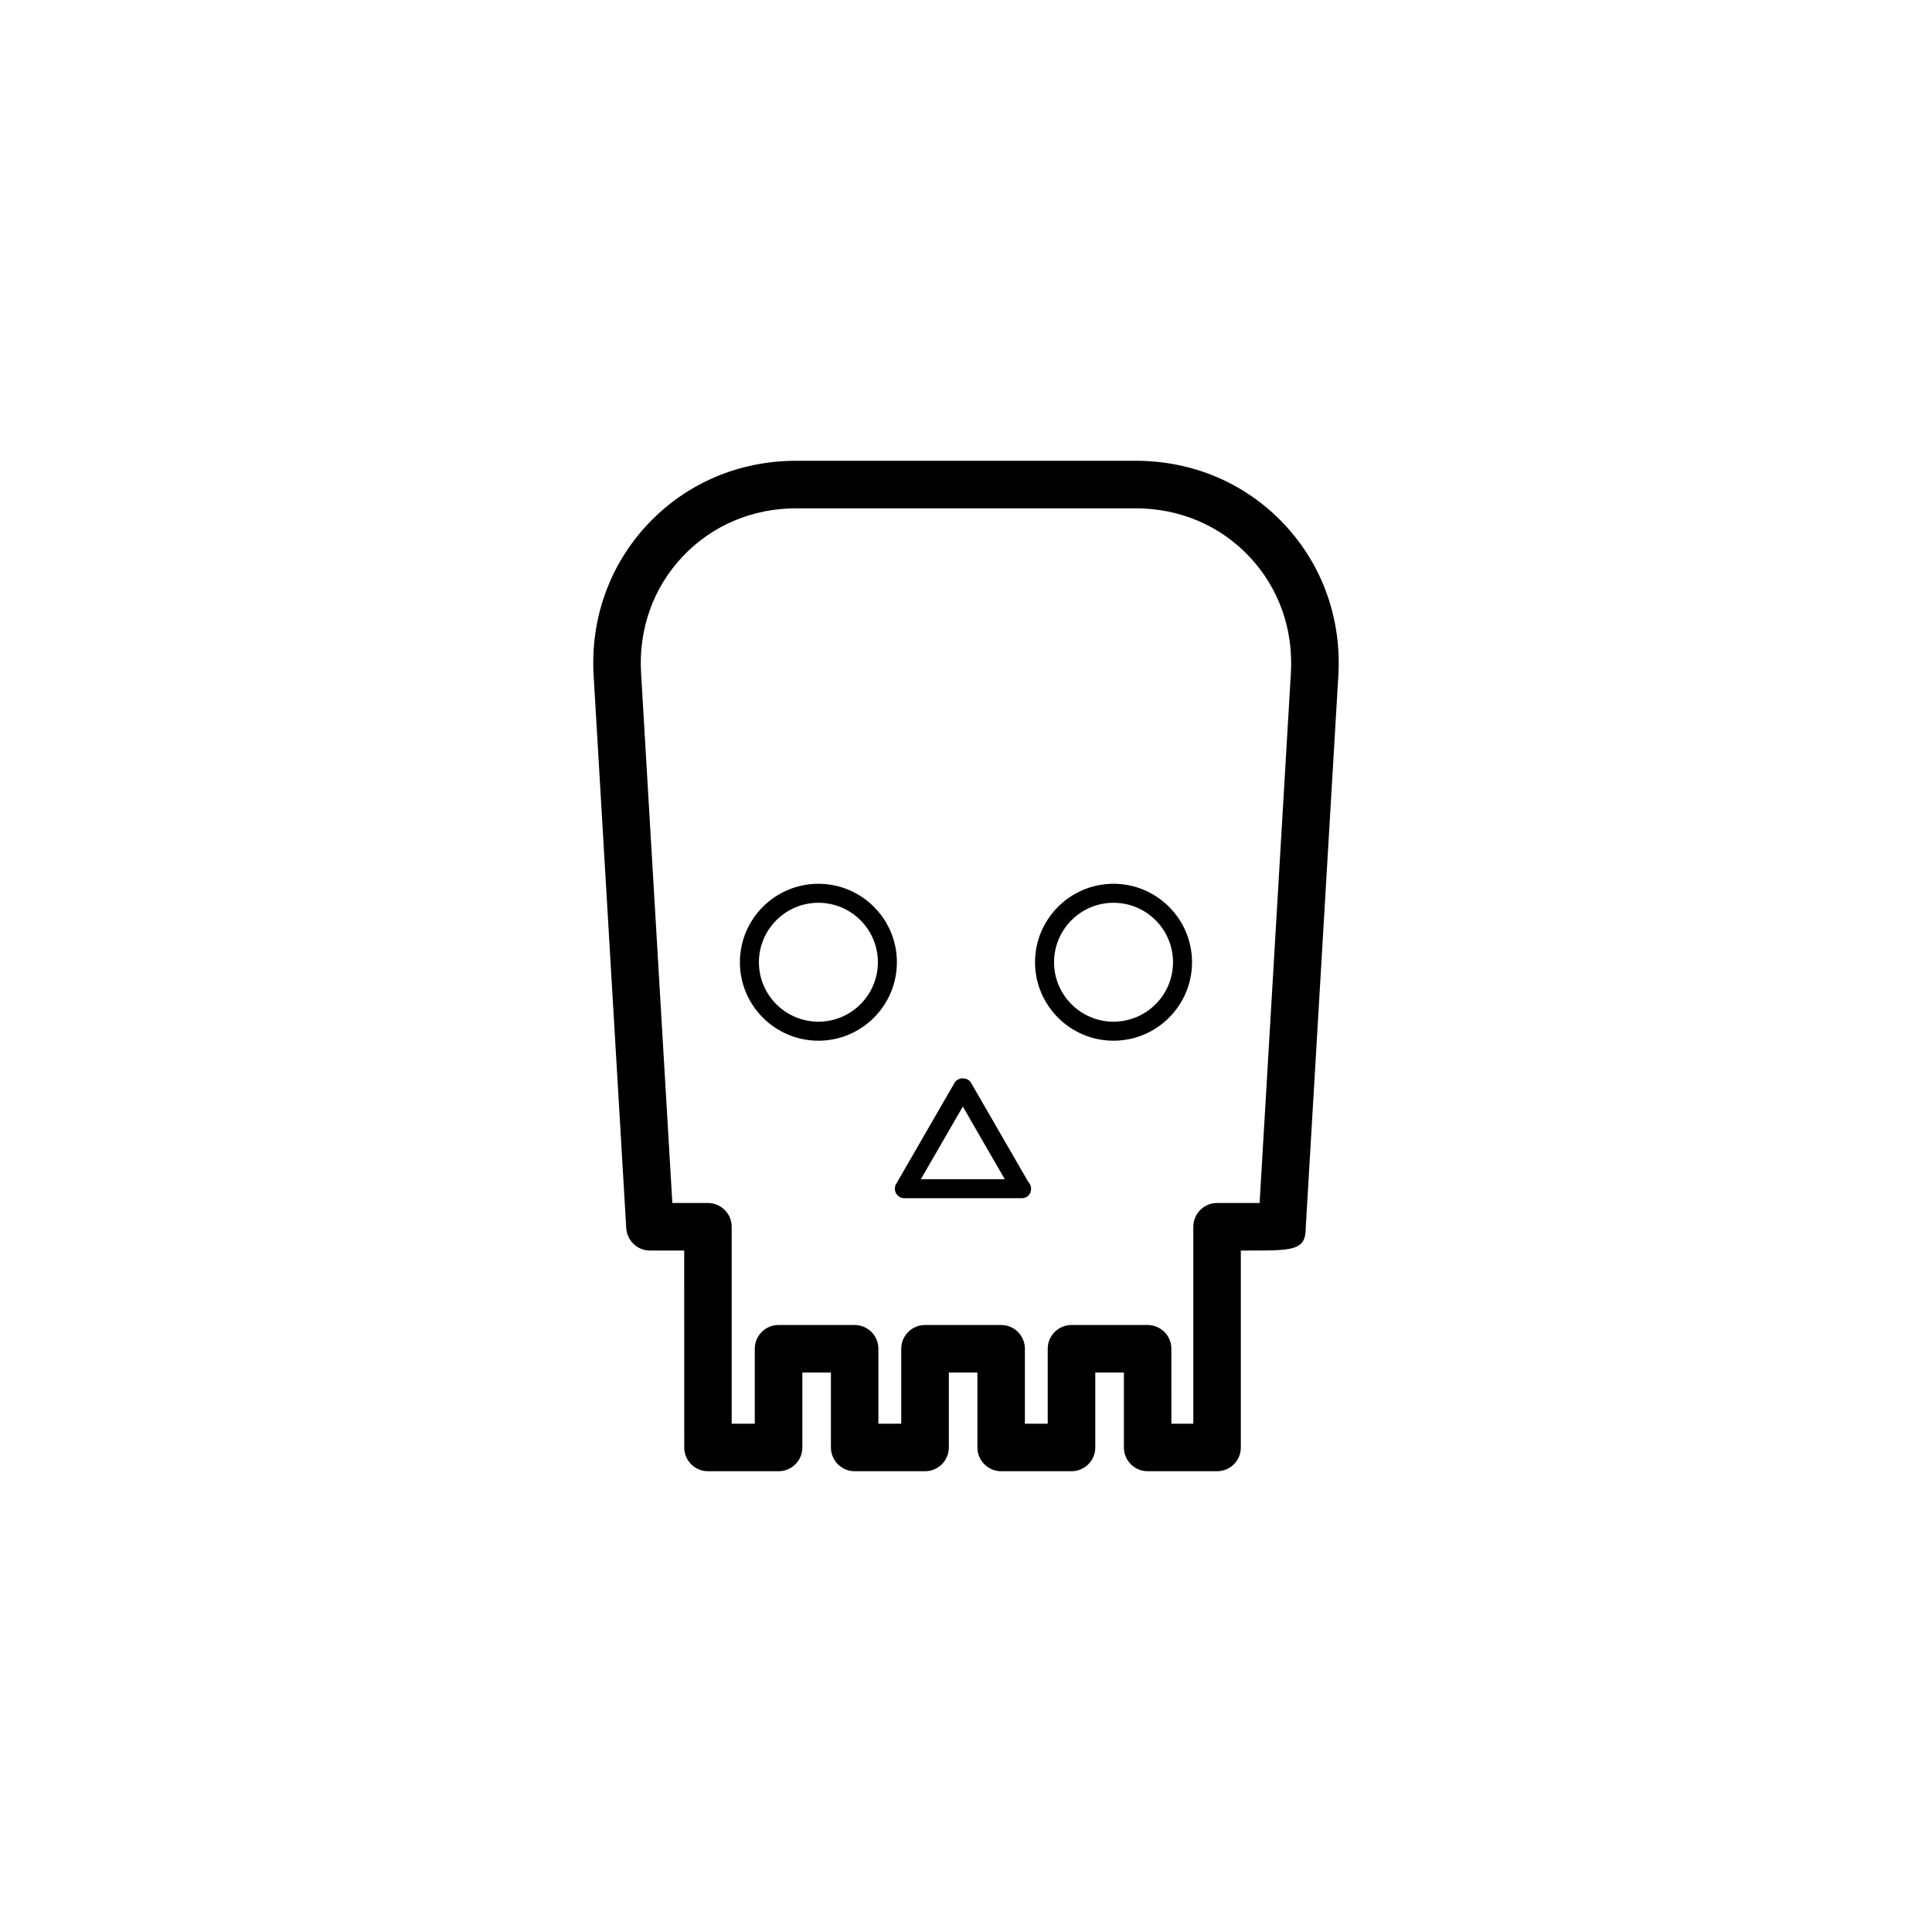
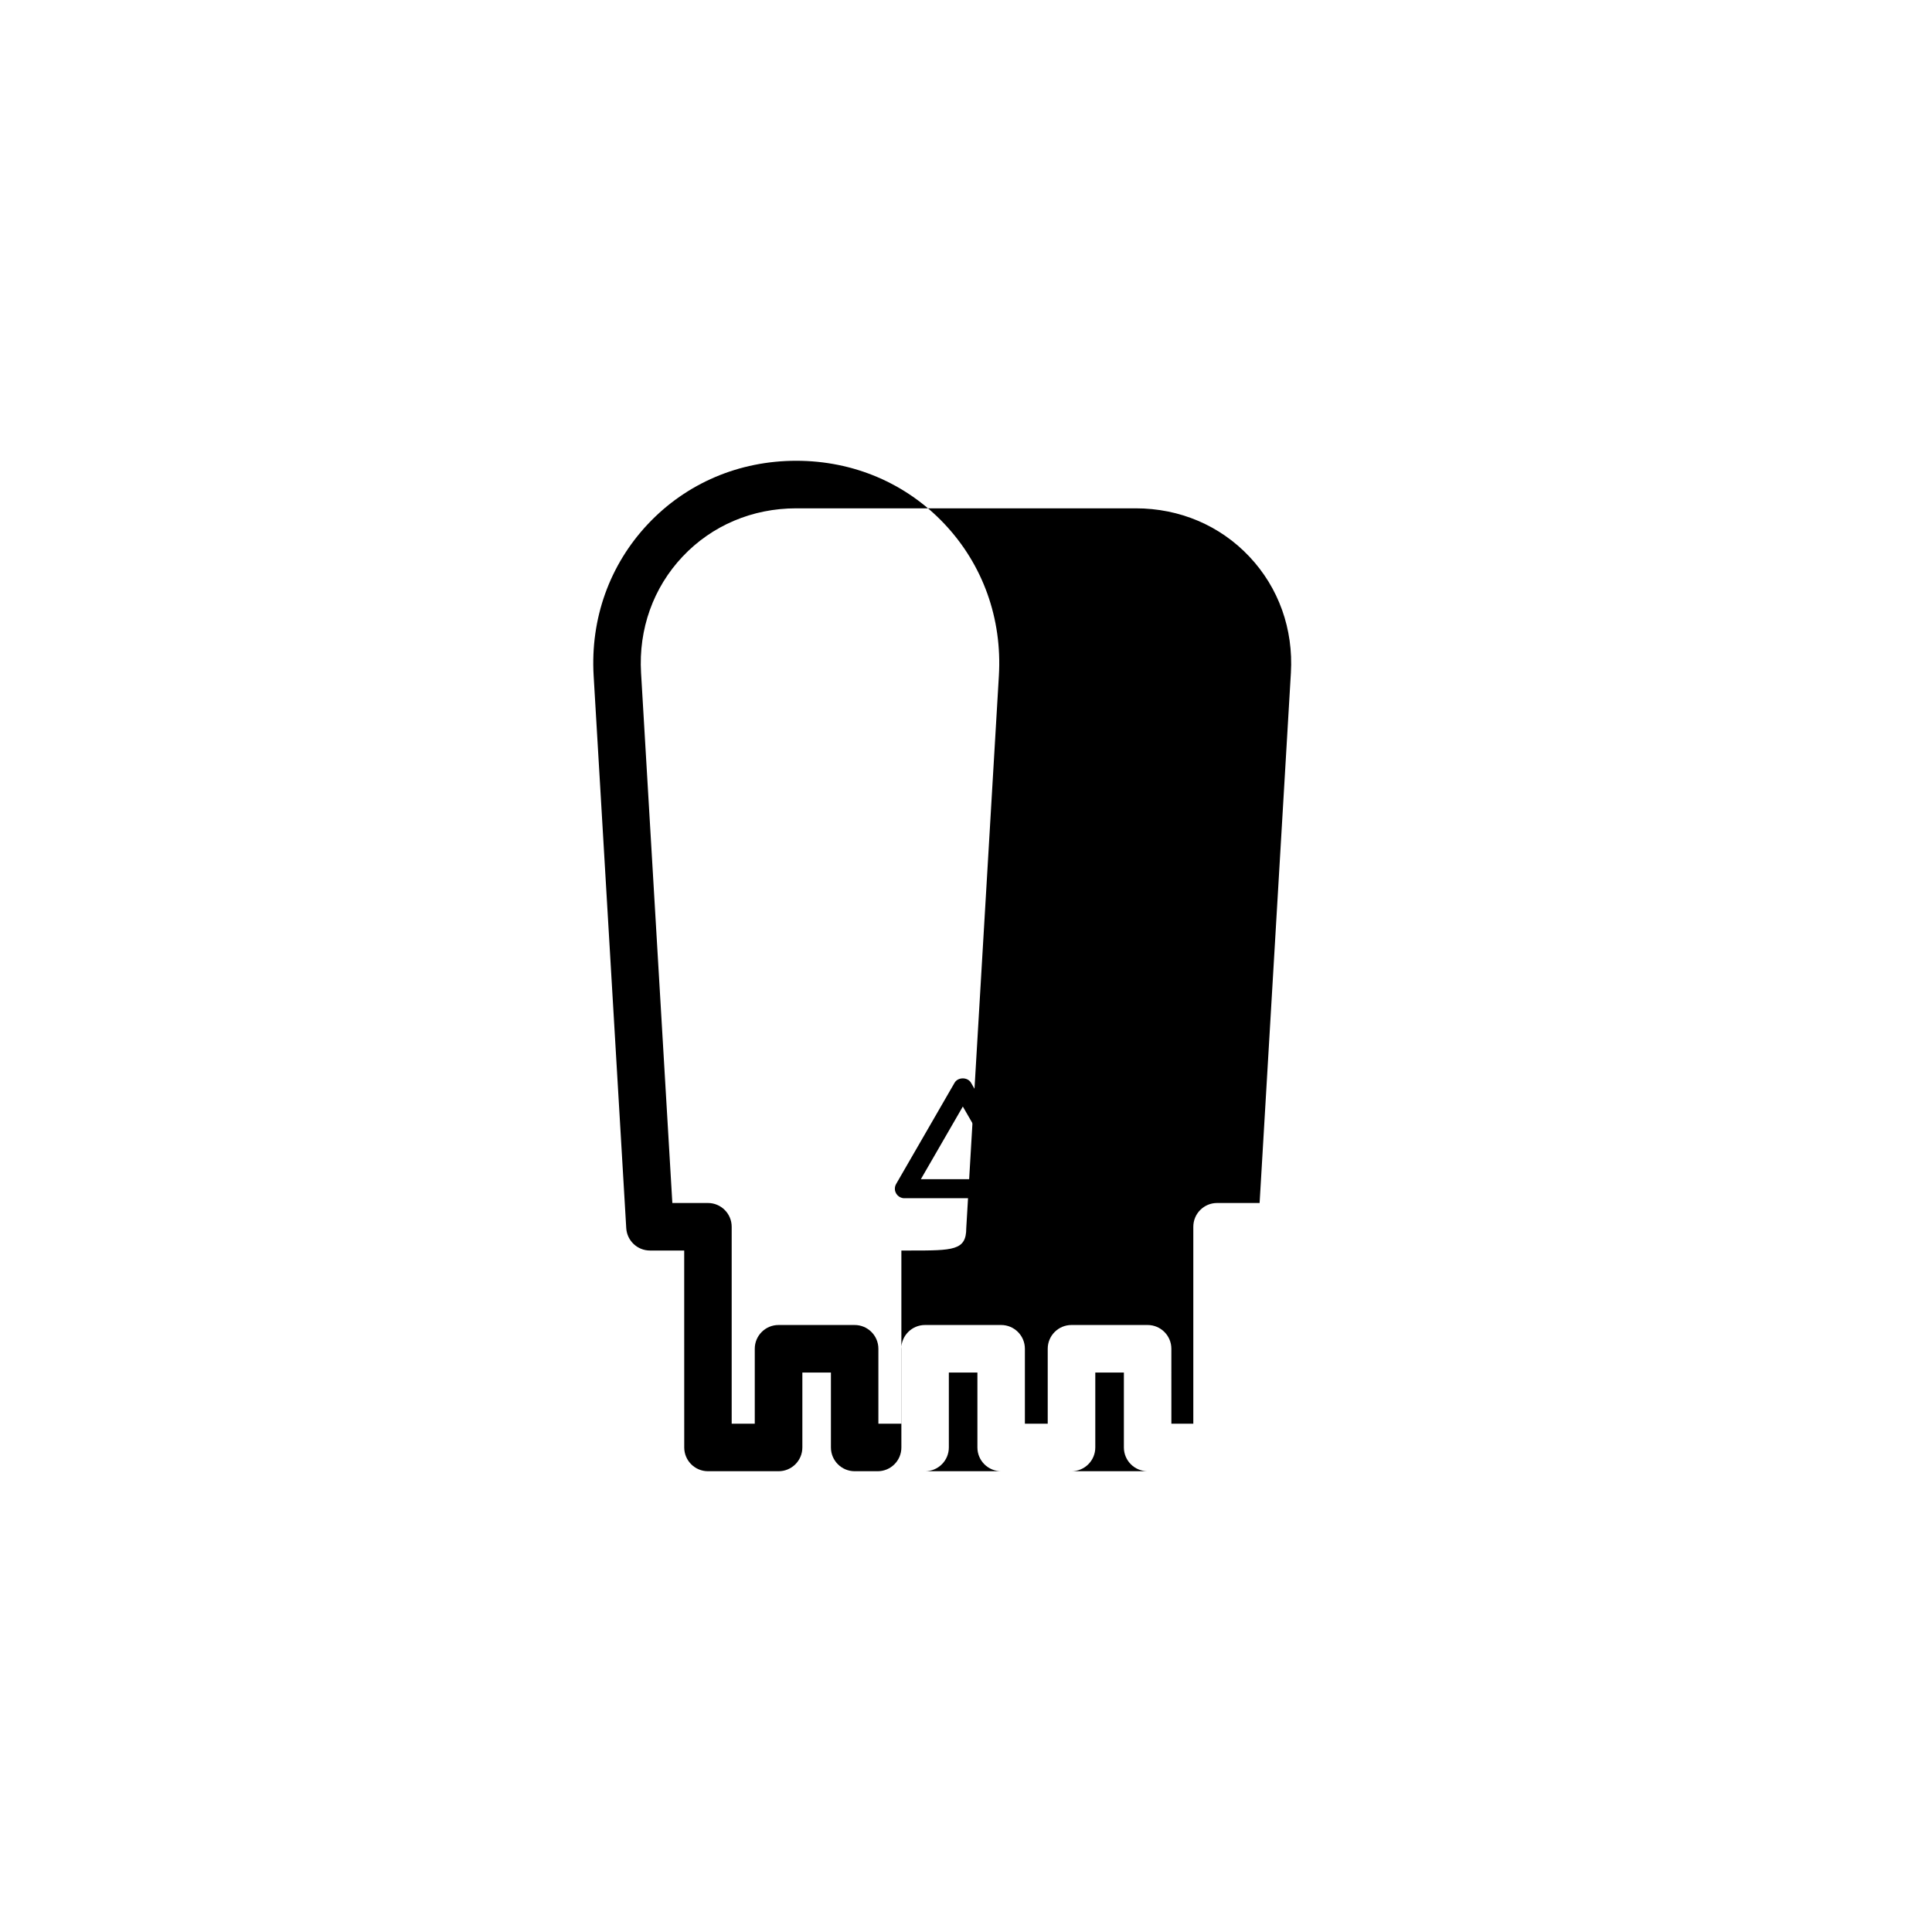
<svg xmlns="http://www.w3.org/2000/svg" fill="#000000" width="800px" height="800px" version="1.1" viewBox="144 144 512 512">
  <g>
-     <path d="m466.54 533.89h-18.402c-3.477 0-6.297-2.82-6.297-6.297v-19.859h-7.578v19.859c0 3.477-2.82 6.297-6.297 6.297h-18.648c-3.477 0-6.297-2.82-6.297-6.297v-19.859h-7.57v19.859c0 3.477-2.82 6.297-6.297 6.297h-18.656c-3.477 0-6.297-2.82-6.297-6.297v-19.859h-7.57v19.859c0 3.477-2.82 6.297-6.297 6.297h-18.711c-3.477 0-6.297-2.82-6.297-6.297l-0.008-52.191h-9.07c-3.336 0-6.09-2.602-6.289-5.93l-8.641-146.4c-0.891-15.125 4.223-29.406 14.402-40.211 10.184-10.809 24.141-16.75 39.293-16.75h89.957c15.156 0 29.105 5.949 39.285 16.746 10.188 10.801 15.305 25.086 14.414 40.211l-8.645 146.4c0.012 5.93-3.445 5.934-14.887 5.934h-2.309v52.191c0.008 3.481-2.812 6.297-6.289 6.297zm-12.109-12.598h5.809v-52.188c0-3.477 2.82-6.297 6.297-6.297 0.004 0.004 6.328 0 11.273 0l8.289-140.47c0.684-11.629-3.223-22.574-11.004-30.828-7.777-8.254-18.48-12.797-30.121-12.797h-89.957c-11.648 0-22.348 4.543-30.129 12.797-7.777 8.254-11.684 19.199-11 30.828l8.289 140.47h9.43c3.477 0 6.297 2.82 6.297 6.297v52.191h6.117v-19.859c0-3.477 2.82-6.297 6.297-6.297h20.168c3.477 0 6.297 2.82 6.297 6.297v19.859h6.062v-19.859c0-3.477 2.82-6.297 6.297-6.297h20.168c3.477 0 6.297 2.82 6.297 6.297v19.859h6.051v-19.859c0-3.477 2.82-6.297 6.297-6.297h20.172c3.477 0 6.297 2.82 6.297 6.297l0.004 19.855z" />
-     <path d="m439.09 419.8c-11.461 0-20.793-9.332-20.793-20.793 0-11.465 9.332-20.797 20.793-20.797 11.473 0 20.812 9.332 20.812 20.797 0 11.461-9.34 20.793-20.812 20.793zm0-36.555c-8.691 0-15.754 7.07-15.754 15.758 0 8.691 7.062 15.754 15.754 15.754 8.699 0 15.773-7.062 15.773-15.754 0-8.688-7.078-15.758-15.773-15.758z" />
-     <path d="m360.89 419.8c-11.473 0-20.809-9.332-20.809-20.793 0-11.465 9.336-20.797 20.809-20.797 11.465 0 20.797 9.332 20.797 20.797 0.004 11.461-9.328 20.793-20.797 20.793zm0-36.555c-8.695 0-15.77 7.07-15.77 15.758 0 8.691 7.074 15.754 15.77 15.754 8.691 0 15.758-7.062 15.758-15.754 0-8.688-7.07-15.758-15.758-15.758z" />
+     <path d="m466.54 533.89h-18.402c-3.477 0-6.297-2.82-6.297-6.297v-19.859h-7.578v19.859c0 3.477-2.82 6.297-6.297 6.297h-18.648c-3.477 0-6.297-2.82-6.297-6.297v-19.859h-7.57v19.859c0 3.477-2.82 6.297-6.297 6.297h-18.656c-3.477 0-6.297-2.82-6.297-6.297v-19.859h-7.57v19.859c0 3.477-2.82 6.297-6.297 6.297h-18.711c-3.477 0-6.297-2.82-6.297-6.297l-0.008-52.191h-9.07c-3.336 0-6.09-2.602-6.289-5.93l-8.641-146.4c-0.891-15.125 4.223-29.406 14.402-40.211 10.184-10.809 24.141-16.75 39.293-16.75c15.156 0 29.105 5.949 39.285 16.746 10.188 10.801 15.305 25.086 14.414 40.211l-8.645 146.4c0.012 5.93-3.445 5.934-14.887 5.934h-2.309v52.191c0.008 3.481-2.812 6.297-6.289 6.297zm-12.109-12.598h5.809v-52.188c0-3.477 2.82-6.297 6.297-6.297 0.004 0.004 6.328 0 11.273 0l8.289-140.47c0.684-11.629-3.223-22.574-11.004-30.828-7.777-8.254-18.48-12.797-30.121-12.797h-89.957c-11.648 0-22.348 4.543-30.129 12.797-7.777 8.254-11.684 19.199-11 30.828l8.289 140.47h9.43c3.477 0 6.297 2.82 6.297 6.297v52.191h6.117v-19.859c0-3.477 2.82-6.297 6.297-6.297h20.168c3.477 0 6.297 2.82 6.297 6.297v19.859h6.062v-19.859c0-3.477 2.82-6.297 6.297-6.297h20.168c3.477 0 6.297 2.82 6.297 6.297v19.859h6.051v-19.859c0-3.477 2.82-6.297 6.297-6.297h20.172c3.477 0 6.297 2.82 6.297 6.297l0.004 19.855z" />
    <path d="m414.64 461.54h-0.047-30.879c-0.246 0.016-0.473-0.023-0.711-0.09-0.289-0.082-0.559-0.211-0.797-0.379-0.301-0.215-0.539-0.488-0.719-0.789-0.176-0.301-0.293-0.645-0.324-1.012-0.004-0.082-0.012-0.16-0.012-0.246 0-0.215 0.023-0.438 0.086-0.66 0.059-0.227 0.156-0.438 0.273-0.637l15.461-26.777c0.902-1.559 3.465-1.559 4.363 0l15.18 26.289c0.457 0.457 0.734 1.09 0.734 1.785 0 1.402-0.934 2.523-2.555 2.519-0.012-0.004-0.031-0.004-0.055-0.004zm-26.602-5.039h22.238l-11.117-19.254z" />
  </g>
</svg>